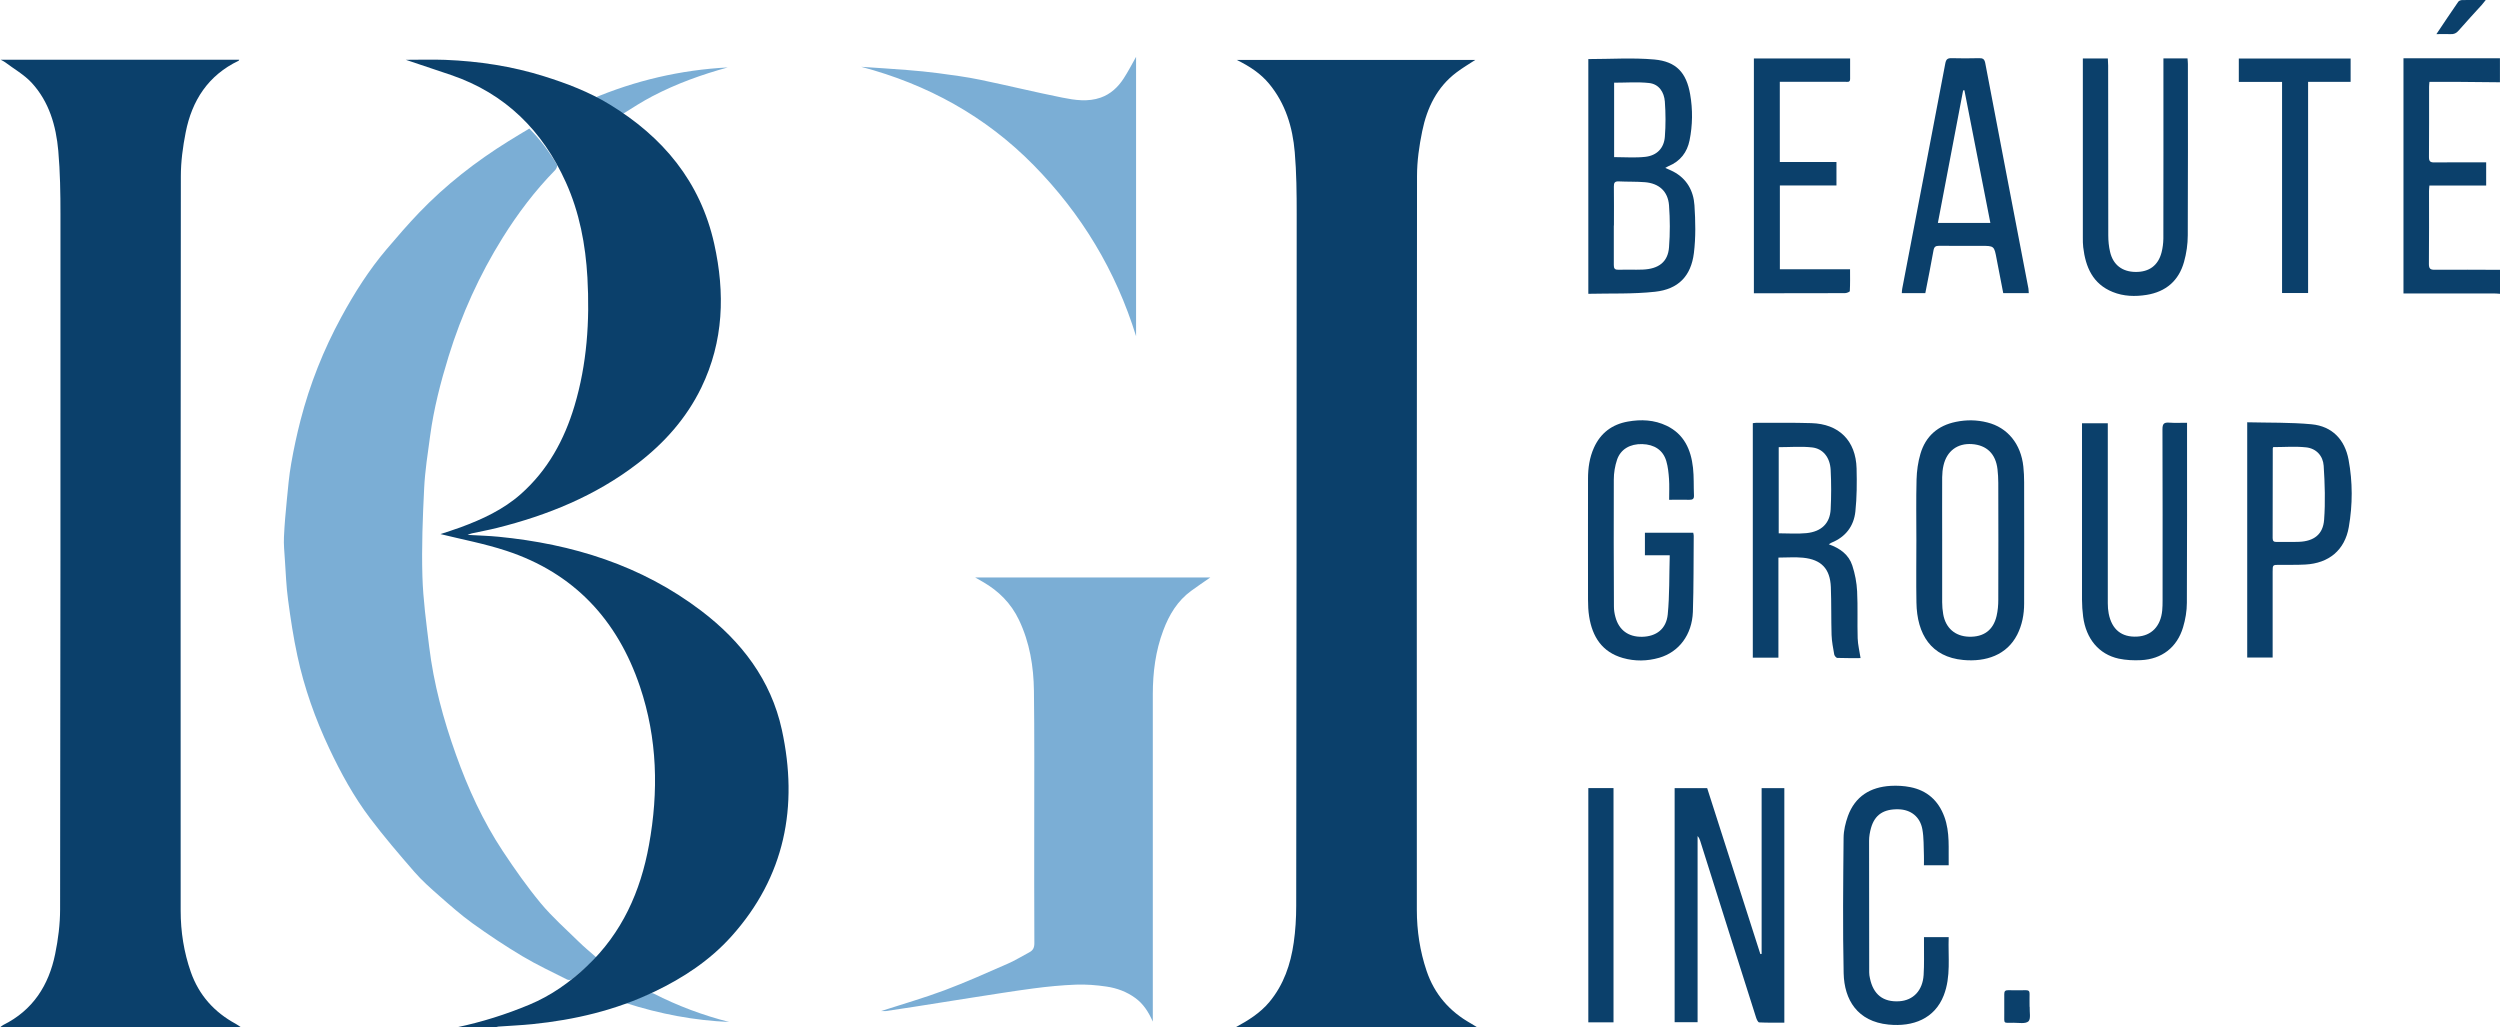
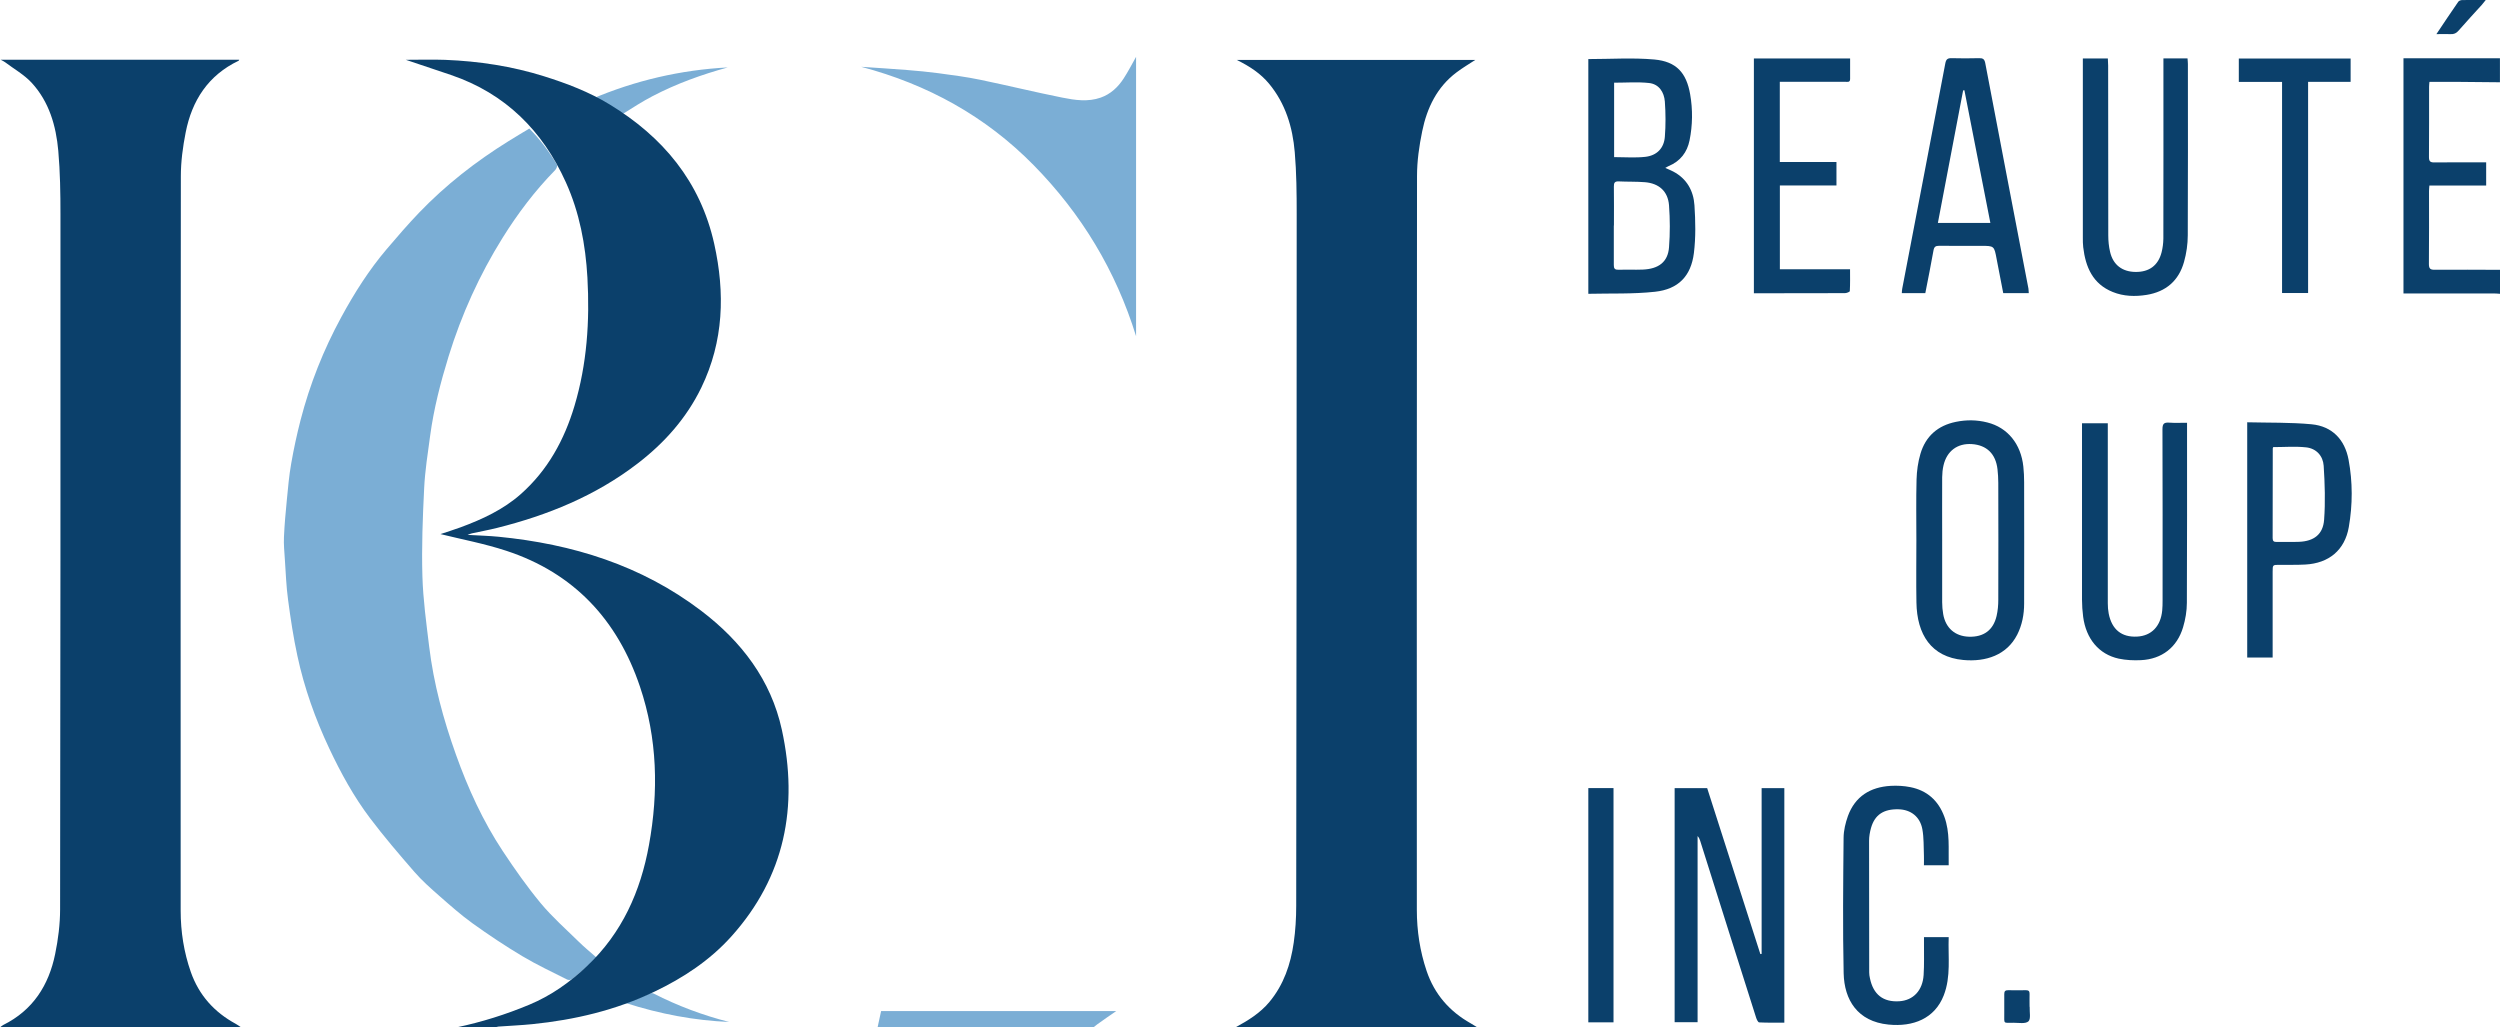
<svg xmlns="http://www.w3.org/2000/svg" id="_レイヤー_2" viewBox="0 0 413.88 170.08">
  <defs>
    <style>.cls-1{fill:#7baed5;}.cls-1,.cls-2{stroke-width:0px;}.cls-2{fill:#0b406b;}</style>
  </defs>
  <g id="_レイヤー_1-2">
    <path class="cls-1" d="M98.85,158.59c-1.4,1.2-2.73,2.37-4.1,3.49-.19.16-.63.2-.85.09-2.49-1.26-5.03-2.44-7.42-3.87-2.83-1.69-5.58-3.52-8.25-5.44-1.93-1.39-3.72-2.98-5.52-4.56-1.42-1.25-2.86-2.52-4.1-3.95-2.52-2.9-5.03-5.83-7.34-8.89-2.7-3.57-4.85-7.5-6.76-11.55-2.32-4.92-4.14-10.03-5.28-15.35-.66-3.06-1.13-6.16-1.54-9.26-.3-2.2-.38-4.43-.53-6.66-.08-1.25-.21-2.51-.15-3.75.09-2.02.27-4.04.47-6.06.2-2.04.37-4.08.73-6.1.42-2.41.94-4.82,1.55-7.19,1.54-5.95,3.8-11.64,6.74-17.04,2.16-3.98,4.58-7.8,7.52-11.26,1.75-2.06,3.52-4.11,5.39-6.06,4.4-4.58,9.37-8.45,14.76-11.8,1.13-.71,2.29-1.39,3.46-2.1,1.81,1.83,3.3,3.84,4.59,6.01.1.17-.11.67-.32.88-3.33,3.4-6.19,7.18-8.7,11.21-3.83,6.14-6.79,12.68-8.93,19.6-1.33,4.32-2.46,8.69-3.06,13.17-.39,2.89-.85,5.78-.99,8.69-.24,4.84-.43,9.7-.29,14.54.11,3.89.65,7.78,1.12,11.66.74,6.13,2.35,12.07,4.43,17.88,2,5.61,4.47,11.02,7.76,15.99,1.96,2.96,4.01,5.88,6.27,8.61,1.91,2.3,4.18,4.3,6.32,6.4.9.89,1.89,1.69,3.02,2.69Z" />
-     <path class="cls-1" d="M145.87,167.38c3.56-1.15,7.08-2.16,10.5-3.44,3.55-1.33,7.01-2.89,10.49-4.41,1.23-.54,2.37-1.25,3.56-1.88.59-.32.82-.75.82-1.48-.04-6.68-.02-13.36-.02-20.04,0-7.25.04-14.5-.05-21.75-.05-4.05-.7-8.01-2.47-11.73-1.32-2.77-3.35-4.8-5.97-6.31-.41-.23-.81-.47-1.29-.74h38.93c-1.05.73-2.12,1.45-3.16,2.21-2.28,1.66-3.66,3.97-4.63,6.56-1.28,3.4-1.73,6.95-1.73,10.56,0,17.68,0,35.37,0,53.05v1.15c-.74-1.65-1.57-2.94-2.9-3.91-1.44-1.05-3.06-1.64-4.77-1.89-1.67-.25-3.38-.38-5.06-.32-2.36.09-4.72.32-7.06.63-3.41.45-6.81,1.01-10.2,1.53-3.2.5-6.4,1.02-9.61,1.52-1.52.24-3.04.47-4.56.69-.24.03-.49,0-.79,0Z" />
+     <path class="cls-1" d="M145.87,167.38h38.93c-1.05.73-2.12,1.45-3.16,2.21-2.28,1.66-3.66,3.97-4.63,6.56-1.28,3.4-1.73,6.95-1.73,10.56,0,17.68,0,35.37,0,53.05v1.15c-.74-1.65-1.57-2.94-2.9-3.91-1.44-1.05-3.06-1.64-4.77-1.89-1.67-.25-3.38-.38-5.06-.32-2.36.09-4.72.32-7.06.63-3.41.45-6.81,1.01-10.2,1.53-3.2.5-6.4,1.02-9.61,1.52-1.52.24-3.04.47-4.56.69-.24.03-.49,0-.79,0Z" />
    <path class="cls-1" d="M142.58,11.06c2.53.17,5.06.33,7.59.53,1.74.14,3.48.3,5.2.53,2.3.31,4.61.61,6.88,1.08,4.55.94,9.06,2.05,13.62,2.96,2.09.42,4.24.74,6.35,0,1.65-.58,2.88-1.74,3.81-3.18.75-1.15,1.38-2.39,2.05-3.57v46.25c-3.35-10.84-9.04-20.26-16.95-28.31-7.97-8.11-17.59-13.39-28.55-16.29Z" />
    <path class="cls-1" d="M120.53,11.15c-4.33,1.18-8.54,2.7-12.52,4.78-1.65.86-3.23,1.88-4.81,2.87-.39.24-.64.22-1.03-.01-1.38-.82-2.8-1.59-4.24-2.39,7.2-3.07,14.74-4.83,22.6-5.24Z" />
    <path class="cls-1" d="M103.63,166.07c1.48-.6,2.76-1.13,4.05-1.63.15-.06.37-.03.52.04,3.99,2.04,8.16,3.6,12.51,4.71-5.78-.25-11.4-1.31-17.07-3.12Z" />
    <path class="cls-2" d="M204.53,170.08c2.08-1.12,4.09-2.36,5.62-4.2,2.37-2.85,3.52-6.23,4.03-9.83.29-2.01.41-4.06.41-6.09.05-38.17.08-76.34.08-114.52,0-3.42-.03-6.84-.32-10.24-.35-4.15-1.54-8.07-4.26-11.35-1.4-1.68-3.19-2.87-5.35-3.93h39.5c-1.02.67-2.1,1.3-3.09,2.05-3.26,2.44-4.91,5.9-5.7,9.75-.5,2.43-.86,4.94-.86,7.42-.05,40.5-.04,81-.03,121.51,0,3.43.51,6.8,1.61,10.07,1.3,3.86,3.78,6.71,7.3,8.69.37.21.73.45,1.1.67h-40.04Z" />
    <path class="cls-2" d="M0,170.08c.18-.13.35-.3.55-.4,4.89-2.43,7.52-6.55,8.58-11.73.5-2.43.82-4.95.82-7.43.06-38.32.07-76.64.06-114.96,0-3.53-.05-7.07-.36-10.59-.37-4.14-1.51-8.12-4.41-11.27-1.24-1.34-2.92-2.28-4.4-3.4-.17-.13-.38-.22-.73-.41h39.49c-.03.05-.05.15-.1.17-5.03,2.4-7.72,6.57-8.76,11.86-.47,2.38-.8,4.83-.8,7.25-.05,40.53-.04,81.07-.03,121.6,0,3.47.53,6.86,1.68,10.15,1.35,3.84,3.88,6.65,7.44,8.58.3.16.57.37.86.56H0Z" />
    <path class="cls-2" d="M75.6,170.08c4.14-.87,8.15-2.13,12.05-3.76,3.6-1.5,6.72-3.72,9.54-6.39,5.79-5.47,8.86-12.35,10.25-20.04,1.61-8.84,1.4-17.64-1.49-26.21-3.72-11.05-10.93-18.82-22.14-22.5-3.63-1.19-7.42-1.9-10.89-2.76.9-.3,2.12-.68,3.33-1.12,3.6-1.33,7.08-2.94,9.98-5.51,4.45-3.94,7.2-8.97,8.88-14.6,2.07-6.93,2.54-14.04,2.14-21.23-.31-5.46-1.31-10.78-3.57-15.78-3.85-8.54-10-14.69-19-17.76-2.49-.85-5-1.68-7.5-2.52,2.17,0,4.36-.07,6.54.01,5.56.22,11.03,1.05,16.35,2.72,3.76,1.18,7.44,2.58,10.82,4.64,8.86,5.38,15.06,12.81,17.35,23.09,1.81,8.13,1.58,16.14-2.13,23.8-2.47,5.09-6.14,9.2-10.61,12.62-6.94,5.32-14.85,8.53-23.26,10.63-1.36.34-2.75.59-4.12.89-.18.04-.36.12-.72.25,1.85.11,3.5.15,5.14.31,12.23,1.2,23.63,4.72,33.54,12.25,6.65,5.05,11.56,11.45,13.36,19.71,2.76,12.68.53,24.32-8.37,34.22-3.56,3.96-7.95,6.85-12.74,9.14-6.39,3.06-13.18,4.66-20.2,5.37-1.86.19-3.72.26-5.59.4-.19.01-.38.09-.57.14h-6.39Z" />
    <path class="cls-2" d="M413.88,13.62c-2.47-.02-4.94-.05-7.41-.07-1.4,0-2.81,0-4.27,0-.03.33-.06.58-.06.83,0,3.88.01,7.76-.02,11.64,0,.7.23.88.89.87,2.5-.03,5-.01,7.5-.01.34,0,.68,0,1.08,0v3.84h-9.4c-.03.37-.06.65-.06.92,0,4.02.02,8.05-.02,12.07,0,.79.25.96.99.95,3.59-.03,7.19,0,10.78.01v3.97c-.34-.02-.68-.06-1.03-.06-4.63,0-9.26,0-13.89,0-.34,0-.68,0-1.06,0V9.65h15.97v3.97Z" />
    <path class="cls-2" d="M282.63,130.49c2.94,9.18,5.87,18.32,8.8,27.46.07,0,.14-.02.21-.03v-27.44h3.76v38.82c-1.37,0-2.77.03-4.16-.04-.19,0-.42-.49-.51-.78-1.51-4.73-3.01-9.46-4.5-14.19-1.59-5.03-3.17-10.06-4.76-15.09-.09-.27-.19-.53-.43-.79v30.82h-3.8v-38.75h5.4Z" />
    <path class="cls-2" d="M262.95,9.78c3.69,0,7.33-.25,10.92.07,3.64.33,5.32,2.18,5.94,5.77.44,2.53.41,5.1-.1,7.62-.4,1.97-1.52,3.44-3.43,4.24-.17.07-.33.18-.59.32.51.23.92.39,1.32.6,2.25,1.18,3.35,3.19,3.51,5.58.17,2.62.23,5.3-.09,7.9-.48,3.84-2.58,6-6.43,6.42-3.64.4-7.33.25-11.05.34V9.78ZM267.17,37.33c0,2.18.01,4.36,0,6.55,0,.53.13.79.72.77,1.35-.03,2.7.03,4.05-.02,2.66-.1,4.19-1.27,4.37-3.69.18-2.31.17-4.65,0-6.95-.18-2.34-1.68-3.65-4.02-3.83-1.43-.11-2.87-.06-4.3-.13-.67-.03-.82.23-.81.85.03,2.15.01,4.31.01,6.46ZM267.21,26.01c1.77,0,3.47.14,5.14-.04,1.94-.21,3.12-1.42,3.27-3.32.15-1.93.14-3.89,0-5.83-.12-1.56-.97-2.91-2.64-3.08-1.88-.2-3.81-.05-5.76-.05v12.32Z" />
-     <path class="cls-2" d="M294.42,92.3v16.58h-4.24v-38.82c.2-.02.36-.06.53-.06,3.05,0,6.1-.04,9.14.05,4.59.12,7.39,2.9,7.51,7.5.06,2.38.05,4.78-.2,7.14-.26,2.41-1.61,4.2-3.93,5.14-.12.05-.23.14-.47.28,1.87.66,3.31,1.72,3.89,3.51.45,1.37.73,2.84.8,4.28.13,2.58.01,5.17.09,7.76.03,1.07.31,2.13.48,3.29-1.22,0-2.53.02-3.84-.03-.19,0-.48-.35-.52-.57-.19-1.07-.4-2.15-.44-3.22-.08-2.64-.02-5.29-.12-7.93-.12-3.04-1.57-4.57-4.61-4.87-1.31-.13-2.64-.02-4.09-.02ZM294.47,74.03v14.26c1.57,0,3.1.12,4.6-.03,2.48-.25,3.88-1.63,4-3.94.11-2.17.11-4.36,0-6.53-.11-2.06-1.26-3.52-3.08-3.72-1.8-.2-3.65-.04-5.51-.04Z" />
    <path class="cls-2" d="M317.26,89.46c0-3.36-.06-6.73.03-10.09.04-1.42.24-2.87.64-4.23.86-2.92,2.87-4.69,5.87-5.3,1.75-.36,3.49-.34,5.21.1,3.36.84,5.57,3.57,5.96,7.31.09.85.13,1.72.13,2.58.01,6.7.02,13.39,0,20.09,0,1.8-.33,3.54-1.15,5.16-1.72,3.36-5.17,4.53-8.93,4.18-5.3-.49-7.67-4.22-7.75-9.53-.06-3.42-.01-6.84-.01-10.26ZM321.53,89.52c0,3.39,0,6.78,0,10.18,0,.66.06,1.32.17,1.97.4,2.31,1.98,3.67,4.27,3.74,2.43.07,4.02-1.08,4.57-3.44.2-.86.28-1.76.28-2.65.02-6.47.02-12.94,0-19.4,0-.74-.05-1.49-.13-2.23-.29-2.55-1.78-4-4.24-4.17-2.39-.16-4.15,1.14-4.7,3.53-.15.64-.21,1.31-.22,1.96-.02,3.51,0,7.01,0,10.52Z" />
-     <path class="cls-2" d="M276.39,91.93h-4.07v-3.73h8c.03.18.08.34.08.51-.04,4.19,0,8.39-.14,12.58-.14,3.81-2.31,6.65-5.56,7.6-2.01.58-4.04.61-6.04.04-3.43-.98-5.04-3.51-5.57-6.85-.15-.93-.19-1.89-.19-2.83-.02-6.67,0-13.34,0-20.01,0-1.77.25-3.5.98-5.12,1.1-2.44,3.01-3.87,5.62-4.33,2.19-.39,4.37-.29,6.41.69,2.9,1.39,4.04,3.96,4.37,6.96.17,1.51.09,3.04.16,4.56.03.57-.19.75-.75.74-1.08-.03-2.17,0-3.36,0,0-1.23.06-2.34-.02-3.45-.07-.99-.17-2.01-.45-2.96-.54-1.82-1.97-2.75-3.99-2.81-1.99-.05-3.56.83-4.16,2.58-.35,1.04-.54,2.18-.54,3.28-.04,7.01,0,14.03.02,21.04,0,.57.09,1.15.24,1.7.57,2.18,2.15,3.35,4.44,3.3,2.32-.05,3.99-1.28,4.23-3.71.31-3.19.23-6.41.33-9.76Z" />
    <path class="cls-2" d="M335.86,48.53h-4.22c-.37-1.89-.74-3.77-1.09-5.64-.41-2.19-.39-2.19-2.61-2.19-2.3,0-4.6.02-6.9-.01-.6,0-.84.16-.95.79-.41,2.34-.89,4.67-1.35,7.05h-3.89c.02-.27.02-.51.07-.75,2.38-12.43,4.77-24.85,7.13-37.28.13-.7.39-.89,1.06-.87,1.49.04,2.99.04,4.49,0,.65-.02.94.12,1.07.85,2.36,12.43,4.76,24.85,7.14,37.28.04.22.03.45.06.79ZM329.51,36.91c-1.45-7.37-2.87-14.67-4.3-21.97-.07,0-.14.02-.21.03-1.39,7.3-2.78,14.6-4.18,21.94h8.69Z" />
    <path class="cls-2" d="M362.07,70v.99c0,9.6.02,19.2-.03,28.8,0,1.36-.24,2.76-.63,4.06-.99,3.32-3.51,5.27-6.97,5.44-1.22.06-2.49,0-3.68-.25-3.29-.72-5.41-3.29-5.89-6.93-.12-.94-.19-1.89-.19-2.83-.01-9.34,0-18.68,0-28.03,0-.37,0-.74,0-1.18h4.27v1c0,9.6,0,19.2,0,28.8,0,.57.04,1.15.15,1.71.52,2.64,2.13,3.94,4.69,3.81,2.39-.12,3.92-1.71,4.17-4.33.05-.54.06-1.09.06-1.64,0-9.46.02-18.91-.02-28.37,0-.91.27-1.14,1.12-1.08.94.07,1.89.02,2.95.02Z" />
    <path class="cls-2" d="M358.15,9.67h4c.02.32.06.62.06.92,0,9.45.03,18.91-.02,28.36,0,1.47-.22,2.99-.62,4.41-.87,3.11-2.99,4.94-6.2,5.46-1.91.3-3.79.25-5.6-.48-3.32-1.34-4.5-4.13-4.89-7.42-.06-.51-.06-1.03-.06-1.55,0-9.51,0-19.02,0-28.54,0-.36,0-.73,0-1.15h4.14c.02.41.05.79.05,1.18,0,9.37,0,18.74.02,28.11,0,.91.09,1.84.3,2.73.5,2.16,2.02,3.3,4.23,3.32,2.24.02,3.73-1.07,4.29-3.23.19-.74.29-1.53.3-2.29.02-9.54.01-19.08.01-28.62v-1.21Z" />
    <path class="cls-2" d="M372.04,69.91c3.59.09,7.14,0,10.65.33,3.42.33,5.5,2.54,6.12,5.87.69,3.69.68,7.45.04,11.14-.66,3.83-3.31,6-7.19,6.21-1.43.08-2.87.04-4.31.05-1.1,0-1.11,0-1.11,1.14,0,4.37,0,8.74,0,13.11v1.1h-4.21v-38.95ZM376.33,74.02c-.04.13-.07.18-.07.24,0,4.94,0,9.88-.02,14.83,0,.51.21.64.67.63,1.24-.02,2.47.03,3.71-.02,2.44-.1,3.96-1.22,4.14-3.64.22-2.96.12-5.96-.07-8.94-.11-1.65-1.22-2.88-2.92-3.06-1.78-.19-3.6-.04-5.44-.04Z" />
    <path class="cls-2" d="M318.51,155.14h4.1c-.12,3.26.4,6.52-.82,9.65-1.5,3.85-5.07,5.24-9.15,4.83-5.14-.51-7.32-4.1-7.42-8.5-.16-7.47-.08-14.94-.01-22.42.01-1.21.31-2.46.72-3.61,1.19-3.25,3.7-4.79,7.07-4.99,1.08-.06,2.2,0,3.25.21,2.78.55,4.65,2.22,5.64,4.9.96,2.61.66,5.31.72,8.04h-4.1c0-.53.02-1.07,0-1.6-.06-1.46,0-2.95-.26-4.37-.38-2.08-1.92-3.25-3.95-3.3-2.47-.06-3.93.91-4.55,3.09-.19.68-.32,1.41-.32,2.12-.01,7.27,0,14.54.02,21.81,0,.31.05.63.12.94.55,2.7,2.19,3.99,4.86,3.82,2.31-.15,3.87-1.77,4.03-4.36.11-1.72.05-3.45.06-5.17,0-.34,0-.68,0-1.11Z" />
    <path class="cls-2" d="M290.36,9.68h15.93c0,1.17,0,2.28,0,3.4,0,.61-.48.46-.82.46-3.25,0-6.5,0-9.75,0-.34,0-.68,0-1.07,0v13.28h9.38v3.88h-9.37v13.88h11.62c0,1.28.03,2.45-.04,3.61,0,.13-.52.34-.81.34-4.37.02-8.74.02-13.11.02-.63,0-1.26,0-1.96,0V9.68Z" />
    <path class="cls-2" d="M377.8,13.56h-7.16v-3.87h18.51v3.86h-7.04v34.96h-4.31V13.56Z" />
    <path class="cls-2" d="M262.95,130.47h4.17v38.78h-4.17v-38.78Z" />
    <path class="cls-2" d="M336.02,166.7c-.04.83.22,1.99-.21,2.39-.49.44-1.61.23-2.46.23-1.79,0-1.52.25-1.54-1.55-.01-1.06.01-2.12,0-3.19-.01-.49.18-.66.66-.65.98.02,1.95.02,2.93,0,.45,0,.61.17.6.61-.02.72,0,1.44,0,2.15.01,0,.03,0,.04,0Z" />
    <path class="cls-2" d="M403.35,5.65c1.27-1.9,2.43-3.64,3.62-5.36.12-.17.43-.28.65-.28,1.23-.03,2.47-.01,3.9-.01-.28.34-.45.58-.64.79-1.29,1.43-2.6,2.83-3.86,4.28-.38.44-.76.61-1.33.58-.71-.04-1.43,0-2.34,0Z" />
  </g>
</svg>